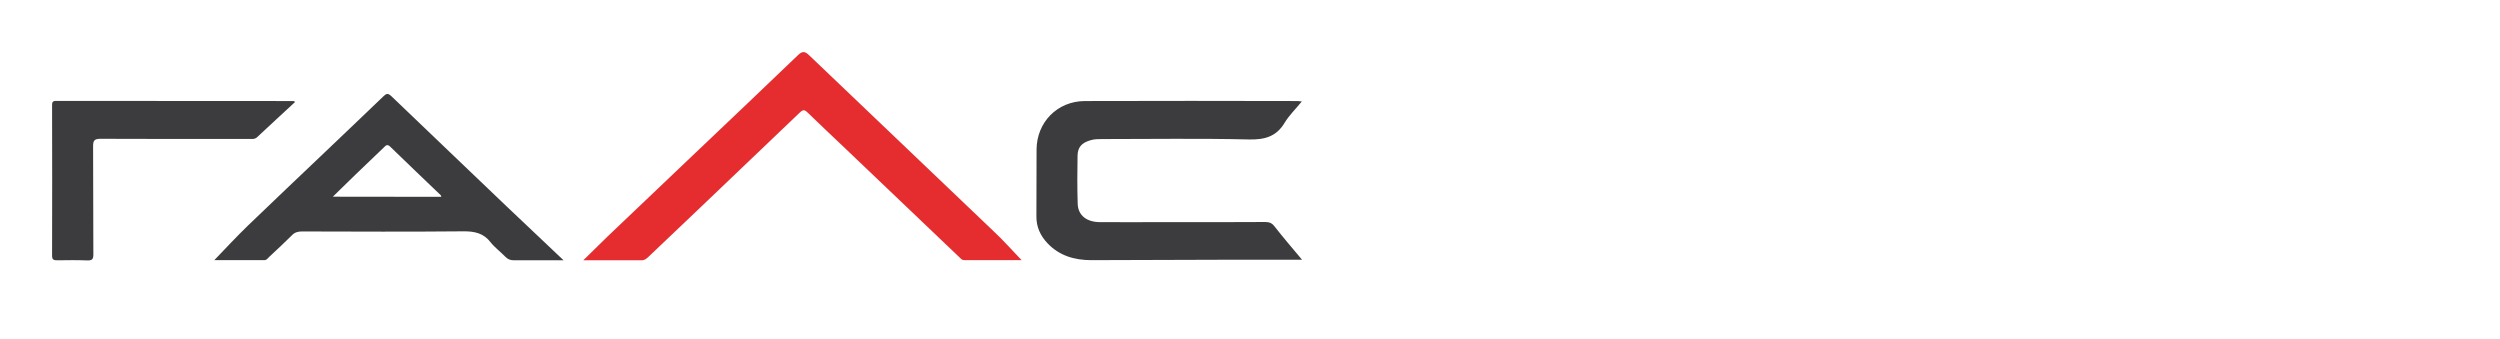
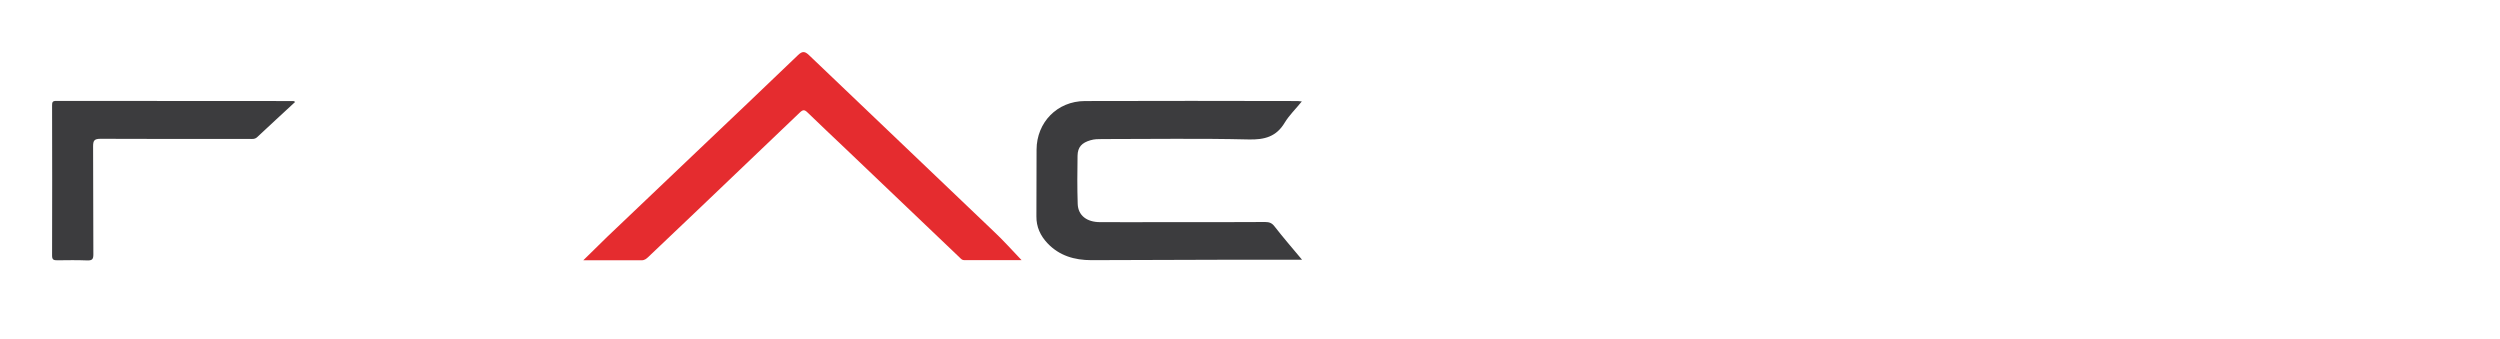
<svg xmlns="http://www.w3.org/2000/svg" viewBox="1952 2492 96 13" width="96" height="13">
  <path fill="rgb(229, 44, 47)" stroke="none" fill-opacity="1" stroke-width="1" stroke-opacity="1" color="rgb(51, 51, 51)" font-size-adjust="none" class="st0" id="tSvgb60c793c98" title="Path 9" d="M 1991.229 2501.99 C 1990.523 2501.99 1989.776 2501.99 1989.025 2501.99 C 1988.943 2501.99 1988.898 2501.935 1988.847 2501.885 C 1987.389 2500.495 1985.931 2499.104 1984.478 2497.719 C 1983.99 2497.251 1983.492 2496.792 1983.009 2496.319 C 1982.892 2496.204 1982.831 2496.209 1982.715 2496.319 C 1981.439 2497.54 1980.159 2498.761 1978.879 2499.981 C 1978.218 2500.614 1977.553 2501.242 1976.892 2501.87 C 1976.821 2501.935 1976.755 2501.995 1976.638 2501.995 C 1975.912 2501.99 1975.185 2501.995 1974.398 2501.995 C 1974.728 2501.671 1975.023 2501.377 1975.318 2501.093 C 1976.45 2500.011 1977.583 2498.935 1978.716 2497.859 C 1980.027 2496.613 1981.343 2495.367 1982.649 2494.111 C 1982.821 2493.947 1982.918 2493.977 1983.07 2494.121 C 1985.428 2496.374 1987.79 2498.621 1990.147 2500.873C 1990.528 2501.227 1990.874 2501.621 1991.229 2501.99Z" style="" />
  <path fill="rgb(60, 60, 62)" stroke="none" fill-opacity="1" stroke-width="1" stroke-opacity="1" color="rgb(51, 51, 51)" font-size-adjust="none" class="st1" id="tSvg13d8bff8351" title="Path 10" d="M 2002 2501.975 C 2000.877 2501.975 1999.815 2501.975 1998.754 2501.975 C 1997.138 2501.98 1995.522 2501.985 1993.907 2501.99 C 1993.262 2501.99 1992.677 2501.82 1992.225 2501.342 C 1991.951 2501.053 1991.793 2500.714 1991.798 2500.305 C 1991.804 2499.453 1991.798 2498.601 1991.804 2497.744 C 1991.809 2496.698 1992.596 2495.885 1993.658 2495.88 C 1996.386 2495.87 1999.109 2495.875 2001.837 2495.88 C 2001.868 2495.88 2001.903 2495.885 2001.99 2495.895 C 2001.756 2496.184 2001.507 2496.423 2001.334 2496.708 C 2001.014 2497.246 2000.567 2497.37 1999.947 2497.355 C 1998.073 2497.31 1996.198 2497.34 1994.323 2497.34 C 1994.171 2497.34 1994.024 2497.34 1993.876 2497.385 C 1993.546 2497.48 1993.384 2497.644 1993.378 2497.978 C 1993.368 2498.596 1993.363 2499.214 1993.384 2499.832 C 1993.399 2500.27 1993.729 2500.53 1994.242 2500.53 C 1995.04 2500.535 1995.842 2500.53 1996.64 2500.53 C 1997.956 2500.53 1999.272 2500.535 2000.583 2500.525 C 2000.74 2500.525 2000.842 2500.564 2000.938 2500.689C 2001.268 2501.113 2001.619 2501.521 2002 2501.975Z" style="" />
-   <path fill="rgb(60, 60, 62)" stroke="none" fill-opacity="1" stroke-width="1" stroke-opacity="1" color="rgb(51, 51, 51)" font-size-adjust="none" class="st1" id="tSvg140ed81d06f" title="Path 11" d="M 1960.229 2501.99 C 1960.655 2501.546 1961.077 2501.093 1961.519 2500.664 C 1962.5 2499.717 1963.49 2498.785 1964.476 2497.844 C 1965.228 2497.126 1965.98 2496.414 1966.726 2495.696 C 1966.833 2495.591 1966.899 2495.571 1967.026 2495.691 C 1968.505 2497.111 1969.988 2498.521 1971.467 2499.937 C 1972.173 2500.609 1972.879 2501.272 1973.641 2501.995 C 1973.453 2501.995 1973.326 2501.995 1973.199 2501.995 C 1972.711 2501.995 1972.224 2501.99 1971.731 2501.995 C 1971.594 2501.995 1971.497 2501.955 1971.406 2501.86 C 1971.223 2501.671 1971.004 2501.511 1970.842 2501.307 C 1970.567 2500.948 1970.217 2500.878 1969.78 2500.883 C 1967.717 2500.903 1965.66 2500.893 1963.597 2500.888 C 1963.434 2500.888 1963.312 2500.923 1963.201 2501.043 C 1962.921 2501.322 1962.632 2501.591 1962.342 2501.86 C 1962.286 2501.915 1962.24 2501.99 1962.149 2501.99C 1961.499 2501.99 1960.843 2501.99 1960.229 2501.99Z M 1968.947 2499.558 C 1968.936 2499.528 1968.936 2499.508 1968.926 2499.498 C 1968.281 2498.875 1967.626 2498.262 1966.986 2497.634 C 1966.864 2497.515 1966.808 2497.595 1966.732 2497.669 C 1966.376 2498.008 1966.02 2498.347 1965.665 2498.691 C 1965.38 2498.965 1965.096 2499.249 1964.781 2499.553C 1966.203 2499.558 1967.575 2499.558 1968.947 2499.558Z" style="" />
  <path fill="rgb(60, 60, 62)" stroke="none" fill-opacity="1" stroke-width="1" stroke-opacity="1" color="rgb(51, 51, 51)" font-size-adjust="none" class="st1" id="tSvgdb73ad2c2d" title="Path 12" d="M 1963.333 2495.915 C 1962.845 2496.369 1962.352 2496.817 1961.87 2497.271 C 1961.778 2497.355 1961.671 2497.335 1961.57 2497.335 C 1959.67 2497.335 1957.77 2497.34 1955.865 2497.33 C 1955.626 2497.33 1955.575 2497.39 1955.575 2497.619 C 1955.585 2499.005 1955.575 2500.39 1955.585 2501.77 C 1955.585 2501.955 1955.539 2502.005 1955.351 2502 C 1954.97 2501.985 1954.589 2501.99 1954.203 2501.995 C 1954.066 2501.995 1954 2501.98 1954 2501.815 C 1954.005 2499.892 1954.005 2497.968 1954 2496.045 C 1954 2495.93 1954.015 2495.875 1954.152 2495.875 C 1957.19 2495.88 1960.229 2495.88 1963.267 2495.88C 1963.287 2495.88 1963.302 2495.895 1963.333 2495.915Z" style="" />
  <defs> </defs>
</svg>